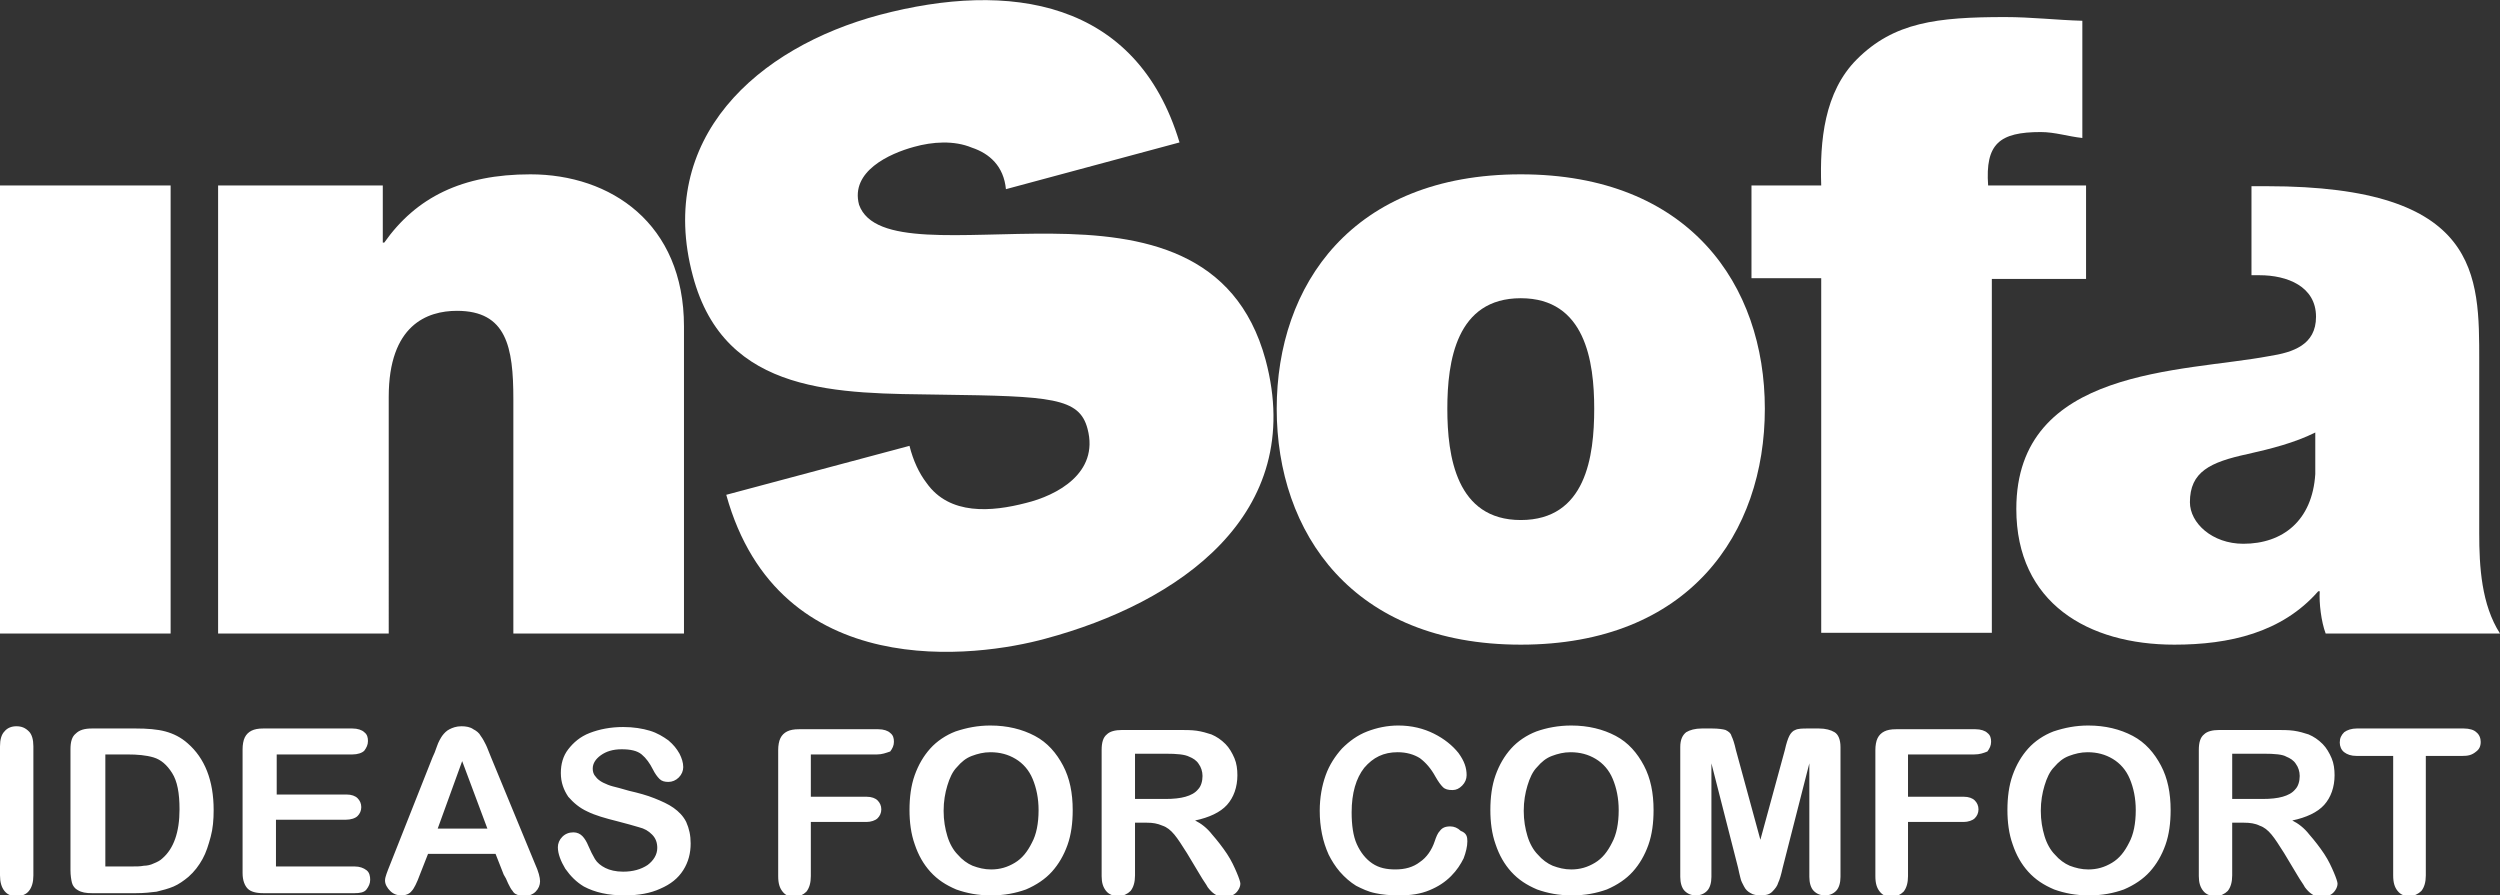
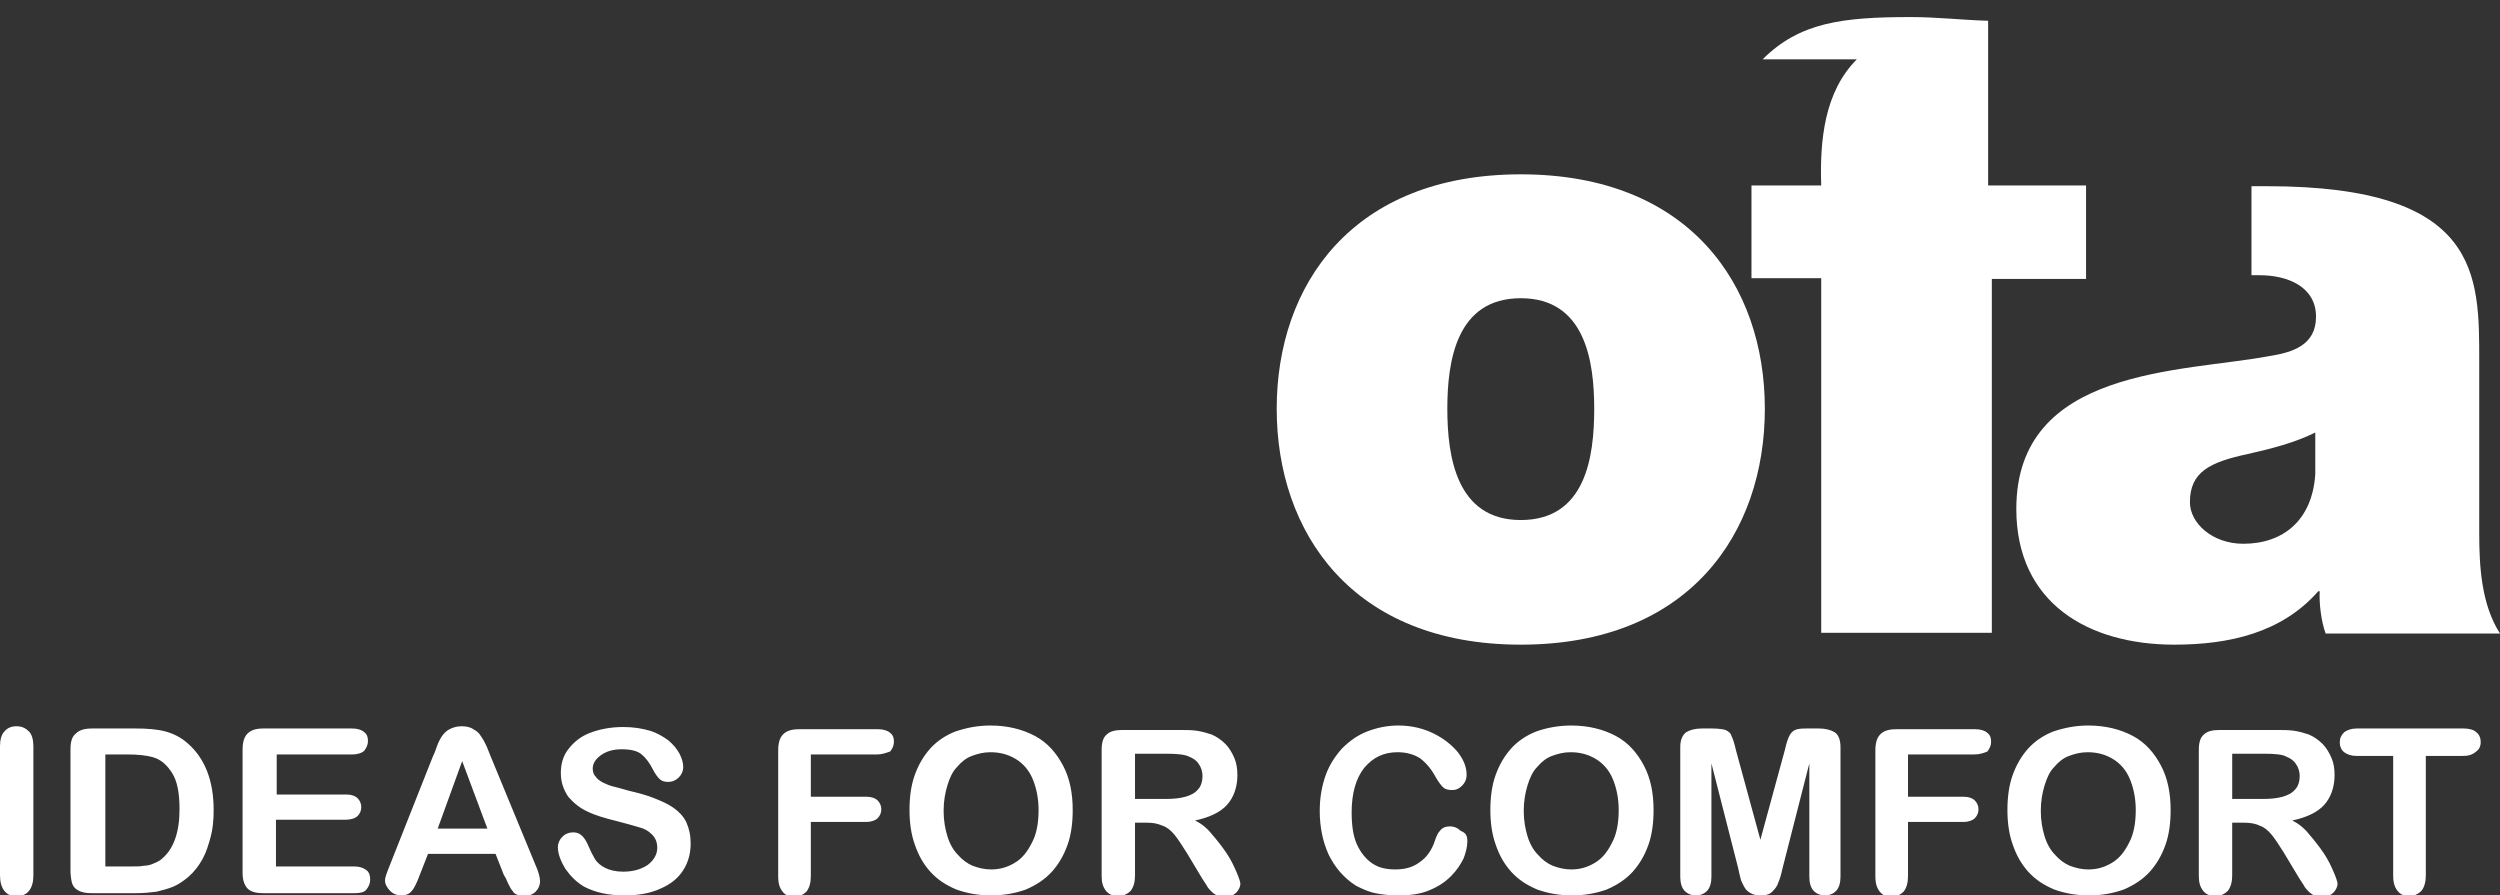
<svg xmlns="http://www.w3.org/2000/svg" width="337" height="120.7">
  <rect width="100%" height="100%" fill="#333333" stroke="none" />
  <style>.st0{fill:#fff}</style>
-   <path class="st0" d="M0 25h23v60.4H0zM71.5 23.5c-9.2 0-15.4 3.1-19.7 9.2h-.2V25H29.4v60.4h23V53.5c0-9.7 5.2-11.6 9.2-11.6 6.7 0 7.6 4.9 7.6 11.9v31.6h23V44c0-13.9-9.9-20.5-20.7-20.5M141.8 31.5c-12.2-.1-24 1.7-26-3.9-1.2-4.5 4.1-6.9 7.4-7.8 2.5-.7 5.4-.9 7.8.1 2.4.8 4.3 2.5 4.6 5.6l23.4-6.3C153.2-.1 136-2.6 118.6 2c-16.5 4.4-30.2 16.6-25.2 35.2 4.3 16.2 19.8 15.8 33.4 16 14.9.2 18.7.4 19.8 4.6 1.6 6-4.2 9-8.3 10-4.6 1.2-10.3 1.7-13.4-2.7-1-1.3-1.8-3-2.3-5l-24.7 6.6c7.1 25.6 33.9 21.9 43 19.4 17.9-4.8 35.3-16.7 29.7-37.6-4-14.7-16.6-16.9-28.8-17" />
-   <path class="st0" d="M205 23.5c-22.7 0-32.9 14.9-32.9 31.6 0 16.7 10.2 31.8 32.9 31.8s32.9-15 32.9-31.8c0-16.7-10.2-31.6-32.9-31.6m0 46.6c-8.7 0-9.9-8.6-9.9-15s1.2-14.9 9.9-14.9c8.7 0 9.9 8.5 9.9 14.9s-1.1 15-9.9 15M250.3 8c-4.4 4.4-5 11-4.8 17h-9.4v12.5h9.4v47.8h23V37.6h12.7V25H268c-.4-5.6 1.5-7.2 7.1-7.2 1.9 0 3.7.6 5.6.8V2.8c-3.5-.1-6.9-.5-10.4-.5-9.2 0-15 .7-20 5.7" />
+   <path class="st0" d="M205 23.5c-22.7 0-32.9 14.9-32.9 31.6 0 16.7 10.2 31.8 32.9 31.8s32.9-15 32.9-31.8c0-16.7-10.2-31.6-32.9-31.6m0 46.6c-8.7 0-9.9-8.6-9.9-15s1.2-14.9 9.9-14.9c8.7 0 9.9 8.5 9.9 14.9s-1.1 15-9.9 15M250.3 8c-4.4 4.4-5 11-4.8 17h-9.4v12.5h9.4v47.8h23V37.6h12.7V25H268V2.8c-3.5-.1-6.9-.5-10.4-.5-9.2 0-15 .7-20 5.7" />
  <path class="st0" d="M334.2 71.9V48.7c0-11.6.2-23.6-28.6-23.6h-2.1v12h1.1c3.7 0 7.6 1.5 7.6 5.6 0 3.8-3.1 4.8-6.3 5.3-11.7 2.2-34.1 1.5-34.1 20.6 0 12.7 9.7 18.3 21.3 18.3 7.4 0 14.5-1.6 19.4-7.2h.2c-.1 1.6.2 4.1.8 5.7H337c-2.5-3.9-2.8-9-2.8-13.5m-22.1-8c-.4 6.3-4.4 9.4-9.7 9.4-4.2 0-7.2-2.8-7.2-5.6 0-4.1 2.7-5.4 7.8-6.5 3.1-.7 6.3-1.5 9.1-2.9v5.6zM0 118v-17.4c0-.9.2-1.6.6-2 .4-.5 1-.7 1.6-.7.7 0 1.2.2 1.7.7.4.4.6 1.1.6 2V118c0 .9-.2 1.6-.6 2.1-.4.5-1 .7-1.7.7s-1.2-.2-1.6-.7c-.4-.5-.6-1.2-.6-2.1M12.4 98.2h5.9c1.5 0 2.9.1 4 .4 1.1.3 2.1.8 3 1.6 2.3 2 3.5 5 3.5 9 0 1.3-.1 2.5-.4 3.6s-.6 2.1-1.1 3c-.5.9-1.1 1.7-1.9 2.4-.6.5-1.3 1-2 1.3-.7.3-1.5.5-2.3.7-.8.1-1.7.2-2.8.2h-5.9c-.8 0-1.4-.1-1.9-.4-.4-.2-.7-.6-.8-1-.1-.4-.2-1-.2-1.7V101c0-1 .2-1.7.7-2.1.5-.5 1.2-.7 2.2-.7m1.8 3.6v15h3.4c.8 0 1.3 0 1.8-.1.4 0 .9-.1 1.3-.3.5-.2.9-.4 1.2-.7 1.5-1.3 2.3-3.5 2.3-6.6 0-2.2-.3-3.8-1-4.9-.7-1.1-1.5-1.8-2.5-2.1-1-.3-2.2-.4-3.5-.4h-3zM47.5 101.7H37.3v5.4h9.4c.7 0 1.2.2 1.5.5.3.3.5.7.5 1.2s-.2.9-.5 1.2c-.3.3-.9.5-1.6.5h-9.4v6.3h10.6c.7 0 1.2.2 1.6.5.4.3.5.8.5 1.3s-.2.9-.5 1.3-.9.5-1.6.5H35.5c-1 0-1.7-.2-2.1-.6-.4-.4-.7-1.1-.7-2.1V101c0-.6.1-1.2.3-1.6.2-.4.5-.7.9-.9.4-.2.9-.3 1.6-.3h12c.7 0 1.3.2 1.6.5.4.3.5.7.5 1.2s-.2.9-.5 1.3c-.3.3-.9.5-1.6.5M67.9 117.9l-1.1-2.8h-9.1l-1.1 2.8c-.4 1.1-.8 1.9-1.1 2.2-.3.4-.8.6-1.4.6-.6 0-1.1-.2-1.5-.6-.4-.4-.7-.9-.7-1.4 0-.3.1-.6.2-.9.1-.3.3-.8.5-1.3l5.7-14.4c.2-.4.4-.9.6-1.5.2-.6.5-1.1.7-1.4.3-.4.6-.7 1-.9.4-.2.9-.4 1.6-.4.6 0 1.2.1 1.6.4.4.2.8.5 1 .9.3.4.5.8.7 1.2.2.4.4 1 .7 1.7l5.9 14.3c.5 1.1.7 1.9.7 2.4s-.2 1-.6 1.4c-.4.4-1 .6-1.6.6-.4 0-.7-.1-.9-.2-.3-.1-.5-.3-.6-.5-.2-.2-.4-.6-.6-1-.2-.5-.4-.9-.6-1.2m-8.9-6.2h6.7l-3.4-9.1-3.3 9.1zM93.1 113.7c0 1.3-.3 2.5-1 3.6s-1.7 1.9-3.1 2.5c-1.3.6-2.9.9-4.8.9-2.2 0-4-.4-5.5-1.2-1-.6-1.8-1.4-2.5-2.4-.6-1-1-2-1-2.9 0-.5.2-1 .6-1.4.4-.4.9-.6 1.5-.6.5 0 .9.2 1.2.5.3.3.6.8.8 1.3.3.7.6 1.3.9 1.8.3.5.8.9 1.4 1.2.6.3 1.4.5 2.4.5 1.3 0 2.4-.3 3.3-.9.8-.6 1.3-1.4 1.3-2.3 0-.7-.2-1.3-.7-1.8-.5-.5-1-.8-1.8-1-.7-.2-1.7-.5-2.9-.8-1.6-.4-3-.8-4-1.3-1.1-.5-1.9-1.2-2.6-2-.6-.9-1-1.9-1-3.2 0-1.2.3-2.3 1-3.2.7-.9 1.6-1.7 2.9-2.2 1.3-.5 2.8-.8 4.5-.8 1.4 0 2.6.2 3.6.5s1.8.8 2.5 1.3c.7.6 1.1 1.1 1.5 1.8.3.6.5 1.2.5 1.8 0 .5-.2 1-.6 1.4-.4.4-.9.6-1.4.6-.5 0-.9-.1-1.2-.4-.3-.3-.6-.7-.9-1.3-.4-.8-.9-1.5-1.5-2s-1.5-.7-2.7-.7c-1.2 0-2.1.3-2.8.8-.7.5-1.1 1.1-1.1 1.8 0 .4.1.8.4 1.1.2.3.6.6 1 .8.4.2.9.4 1.3.5.4.1 1.2.3 2.2.6 1.3.3 2.4.6 3.4 1s1.9.8 2.6 1.3c.7.5 1.3 1.1 1.7 1.9.4.9.6 1.8.6 2.9M118.2 101.7h-8.9v5.7h7.5c.7 0 1.2.2 1.5.5.3.3.5.7.5 1.2s-.2.9-.5 1.2c-.3.3-.9.5-1.5.5h-7.5v7.3c0 .9-.2 1.6-.6 2.1-.4.4-1 .7-1.6.7-.7 0-1.2-.2-1.6-.7-.4-.5-.6-1.1-.6-2.1v-17c0-.6.1-1.2.3-1.6.2-.4.5-.7.9-.9.4-.2.9-.3 1.6-.3h10.7c.7 0 1.3.2 1.6.5.4.3.5.7.5 1.2s-.2.9-.5 1.3c-.6.2-1.1.4-1.8.4M133.5 97.8c2.3 0 4.3.5 6 1.4 1.7.9 2.9 2.3 3.8 4 .9 1.7 1.3 3.7 1.3 6 0 1.7-.2 3.3-.7 4.7-.5 1.4-1.2 2.6-2.1 3.6-.9 1-2.1 1.8-3.5 2.4-1.4.5-2.9.8-4.7.8-1.8 0-3.3-.3-4.7-.8-1.4-.6-2.5-1.3-3.5-2.4-.9-1-1.6-2.2-2.1-3.7-.5-1.4-.7-3-.7-4.6 0-1.7.2-3.3.7-4.7.5-1.4 1.2-2.6 2.1-3.6.9-1 2.1-1.8 3.4-2.3 1.5-.5 3-.8 4.7-.8m6.5 11.4c0-1.6-.3-3-.8-4.2-.5-1.2-1.3-2.1-2.3-2.7-1-.6-2.1-.9-3.4-.9-.9 0-1.7.2-2.5.5s-1.4.8-2 1.5c-.6.6-1 1.5-1.3 2.5-.3 1-.5 2.1-.5 3.4 0 1.3.2 2.4.5 3.4s.8 1.9 1.4 2.5c.6.7 1.3 1.2 2 1.5.8.3 1.6.5 2.5.5 1.2 0 2.2-.3 3.2-.9 1-.6 1.7-1.5 2.3-2.7.6-1.1.9-2.6.9-4.4M154.6 110.9H153v7.1c0 .9-.2 1.6-.6 2.1-.4.4-1 .7-1.6.7-.7 0-1.3-.2-1.7-.7-.4-.5-.6-1.1-.6-2v-17c0-1 .2-1.7.7-2.1.4-.4 1.1-.6 2.1-.6h7.4c1 0 1.9 0 2.6.1.7.1 1.4.3 2 .5.7.3 1.3.7 1.9 1.3.5.5.9 1.2 1.2 1.9.3.7.4 1.5.4 2.3 0 1.6-.5 3-1.4 4-.9 1-2.4 1.7-4.3 2.1.8.4 1.6 1 2.3 1.9.7.8 1.4 1.7 2 2.6.6.9 1 1.8 1.3 2.5.3.7.5 1.3.5 1.5 0 .3-.1.6-.3.9-.2.3-.4.5-.8.7-.3.2-.7.2-1.1.2-.5 0-.9-.1-1.3-.4-.3-.2-.6-.5-.9-.9-.2-.4-.6-.9-1-1.6l-1.8-3c-.7-1.1-1.2-1.9-1.7-2.5-.5-.6-1-1-1.6-1.2-.7-.3-1.3-.4-2.1-.4m2.5-9.3H153v6.1h4.1c1.1 0 2-.1 2.7-.3.7-.2 1.3-.5 1.7-1 .4-.4.6-1.1.6-1.8 0-.6-.2-1.2-.5-1.6-.3-.5-.8-.8-1.3-1-.6-.3-1.6-.4-3.2-.4M197.8 113.4c0 .7-.2 1.5-.5 2.3-.4.8-.9 1.6-1.7 2.4-.8.8-1.7 1.4-2.9 1.9s-2.5.7-4.1.7c-1.2 0-2.3-.1-3.2-.3-1-.2-1.8-.6-2.6-1-.8-.5-1.5-1.1-2.2-1.9-.6-.7-1.1-1.5-1.5-2.3-.4-.9-.7-1.8-.9-2.8-.2-1-.3-2-.3-3.1 0-1.8.3-3.4.8-4.8s1.3-2.6 2.2-3.6c1-1 2.1-1.8 3.4-2.3 1.3-.5 2.7-.8 4.2-.8 1.8 0 3.4.4 4.8 1.1 1.4.7 2.5 1.6 3.3 2.6.8 1.1 1.1 2 1.1 3 0 .5-.2 1-.6 1.4-.4.4-.8.6-1.3.6-.6 0-1-.1-1.3-.4-.3-.3-.6-.7-1-1.4-.6-1.1-1.3-1.9-2.1-2.5-.8-.5-1.8-.8-3-.8-1.9 0-3.3.7-4.5 2.1-1.1 1.4-1.7 3.4-1.7 6 0 1.7.2 3.2.7 4.3.5 1.1 1.2 2 2.1 2.6.9.6 1.9.8 3.1.8 1.3 0 2.4-.3 3.3-1 .9-.6 1.6-1.6 2-2.8.2-.6.4-1.1.7-1.4.3-.4.7-.6 1.4-.6.5 0 1 .2 1.4.6.8.3.9.8.9 1.4M211.8 97.8c2.3 0 4.3.5 6 1.4 1.7.9 2.9 2.3 3.8 4 .9 1.7 1.3 3.7 1.3 6 0 1.7-.2 3.3-.7 4.7-.5 1.4-1.2 2.6-2.1 3.6-.9 1-2.1 1.8-3.5 2.4-1.4.5-2.9.8-4.7.8-1.8 0-3.3-.3-4.7-.8-1.4-.6-2.5-1.3-3.5-2.4-.9-1-1.6-2.2-2.1-3.7-.5-1.4-.7-3-.7-4.6 0-1.7.2-3.3.7-4.7.5-1.4 1.2-2.6 2.1-3.6.9-1 2.1-1.8 3.4-2.3 1.4-.5 3-.8 4.7-.8m6.4 11.4c0-1.6-.3-3-.8-4.2-.5-1.2-1.3-2.1-2.3-2.7-1-.6-2.1-.9-3.4-.9-.9 0-1.7.2-2.5.5s-1.4.8-2 1.5c-.6.6-1 1.5-1.3 2.5-.3 1-.5 2.1-.5 3.4 0 1.3.2 2.4.5 3.4s.8 1.9 1.4 2.5c.6.7 1.3 1.2 2 1.5.8.3 1.6.5 2.5.5 1.2 0 2.2-.3 3.2-.9 1-.6 1.7-1.5 2.3-2.7.6-1.1.9-2.6.9-4.4M234.3 117l-3.6-14.1v15.3c0 .8-.2 1.5-.6 1.9-.4.4-.9.6-1.5.6s-1.1-.2-1.5-.6c-.4-.4-.6-1.1-.6-1.9v-17.5c0-1 .3-1.6.8-2 .5-.3 1.2-.5 2.1-.5h1.4c.8 0 1.5.1 1.8.2.4.2.7.4.8.8.2.4.4 1 .6 1.9l3.3 12.1 3.3-12.1c.2-.9.4-1.5.6-1.9.2-.4.5-.7.8-.8.4-.2 1-.2 1.8-.2h1.4c.9 0 1.6.2 2.1.5s.8 1 .8 2v17.5c0 .8-.2 1.5-.6 1.9-.4.4-.9.6-1.5.6s-1.1-.2-1.5-.6c-.4-.4-.6-1.1-.6-1.9v-15.3l-3.6 14.1c-.2.9-.4 1.6-.6 2-.1.4-.4.8-.8 1.2-.4.4-.9.5-1.6.5-.5 0-1-.1-1.3-.3-.4-.2-.7-.5-.9-.9-.2-.4-.4-.7-.5-1.2-.1-.4-.2-.8-.3-1.3M266.1 101.7h-8.9v5.7h7.5c.7 0 1.2.2 1.5.5.3.3.5.7.5 1.2s-.2.9-.5 1.2c-.3.3-.9.5-1.5.5h-7.5v7.3c0 .9-.2 1.6-.6 2.1-.4.4-1 .7-1.6.7-.7 0-1.2-.2-1.6-.7-.4-.5-.6-1.1-.6-2.1v-17c0-.6.1-1.2.3-1.6.2-.4.5-.7.9-.9.4-.2.9-.3 1.6-.3h10.7c.7 0 1.3.2 1.6.5.4.3.5.7.5 1.2s-.2.9-.5 1.3c-.5.2-1 .4-1.8.4M281.5 97.8c2.3 0 4.3.5 6 1.4 1.7.9 2.9 2.3 3.8 4 .9 1.7 1.3 3.7 1.3 6 0 1.7-.2 3.3-.7 4.7-.5 1.4-1.2 2.6-2.1 3.6-.9 1-2.1 1.8-3.5 2.4-1.4.5-2.9.8-4.7.8-1.8 0-3.3-.3-4.7-.8-1.4-.6-2.5-1.3-3.5-2.4-.9-1-1.6-2.2-2.1-3.7-.5-1.4-.7-3-.7-4.6 0-1.7.2-3.3.7-4.7.5-1.4 1.2-2.6 2.1-3.6.9-1 2.1-1.8 3.4-2.3 1.5-.5 3-.8 4.7-.8m6.4 11.4c0-1.6-.3-3-.8-4.2-.5-1.2-1.3-2.1-2.3-2.7-1-.6-2.1-.9-3.4-.9-.9 0-1.7.2-2.5.5s-1.4.8-2 1.5c-.6.6-1 1.5-1.3 2.5-.3 1-.5 2.1-.5 3.4 0 1.3.2 2.4.5 3.4s.8 1.9 1.4 2.5c.6.7 1.3 1.2 2 1.5.8.3 1.6.5 2.5.5 1.2 0 2.2-.3 3.2-.9 1-.6 1.7-1.5 2.3-2.7.6-1.1.9-2.6.9-4.4M302.5 110.9h-1.6v7.1c0 .9-.2 1.6-.6 2.1-.4.4-1 .7-1.6.7-.7 0-1.3-.2-1.7-.7-.4-.5-.6-1.1-.6-2v-17c0-1 .2-1.7.7-2.1.4-.4 1.1-.6 2.1-.6h7.4c1 0 1.9 0 2.6.1.7.1 1.4.3 2 .5.7.3 1.3.7 1.9 1.3.5.5.9 1.2 1.2 1.9.3.7.4 1.5.4 2.3 0 1.6-.5 3-1.4 4-.9 1-2.4 1.7-4.3 2.1.8.4 1.6 1 2.3 1.9.7.8 1.4 1.7 2 2.6.6.9 1 1.8 1.3 2.5.3.7.5 1.3.5 1.5 0 .3-.1.6-.3.9-.2.3-.4.5-.8.7-.3.2-.7.2-1.1.2-.5 0-.9-.1-1.3-.4-.3-.2-.6-.5-.9-.9-.2-.4-.6-.9-1-1.6l-1.8-3c-.7-1.1-1.2-1.9-1.7-2.5-.5-.6-1-1-1.6-1.2-.6-.3-1.3-.4-2.1-.4m2.6-9.3h-4.2v6.1h4.1c1.1 0 2-.1 2.7-.3.7-.2 1.3-.5 1.7-1 .4-.4.6-1.1.6-1.8 0-.6-.2-1.2-.5-1.6-.3-.5-.8-.8-1.3-1-.5-.3-1.5-.4-3.1-.4M331.9 101.9H327V118c0 .9-.2 1.6-.6 2.1-.4.4-1 .7-1.6.7-.7 0-1.2-.2-1.6-.7s-.6-1.1-.6-2.1v-16.1h-4.9c-.8 0-1.3-.2-1.7-.5-.4-.3-.6-.8-.6-1.3 0-.6.2-1 .6-1.4.4-.3 1-.5 1.7-.5h14.4c.8 0 1.4.2 1.7.5.4.3.6.8.6 1.3 0 .6-.2 1-.6 1.3-.6.5-1.1.6-1.9.6" />
</svg>